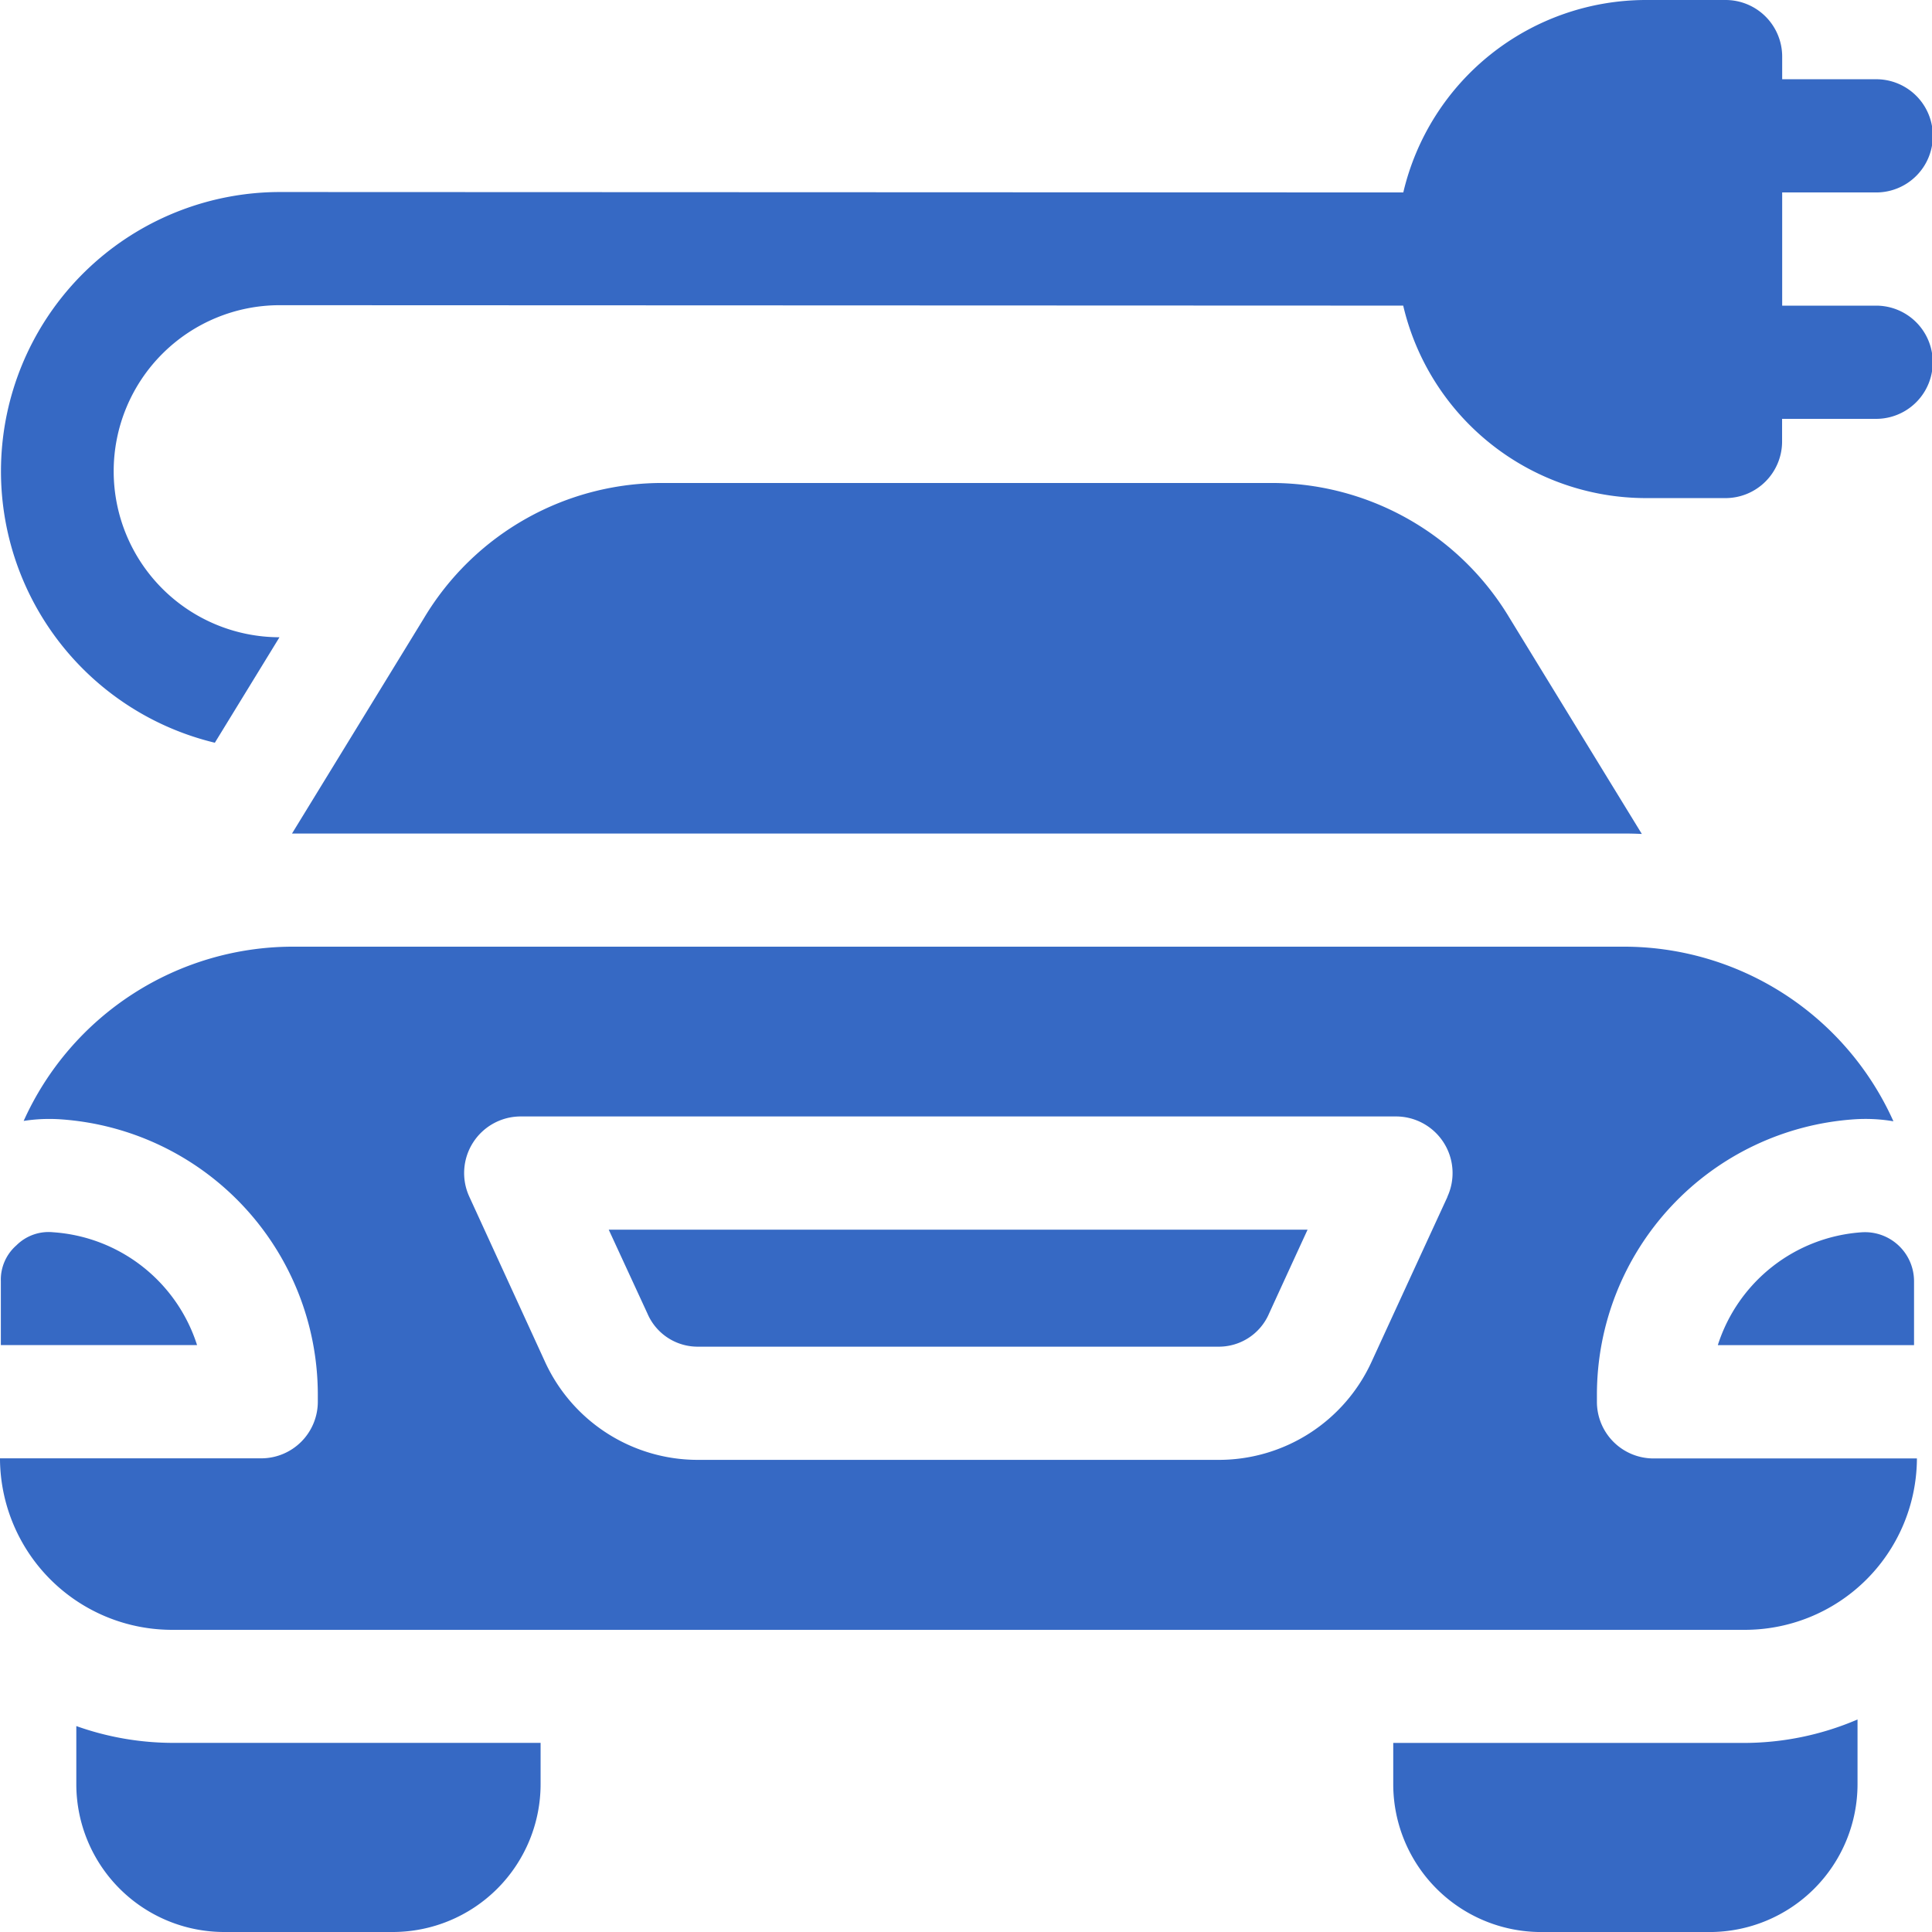
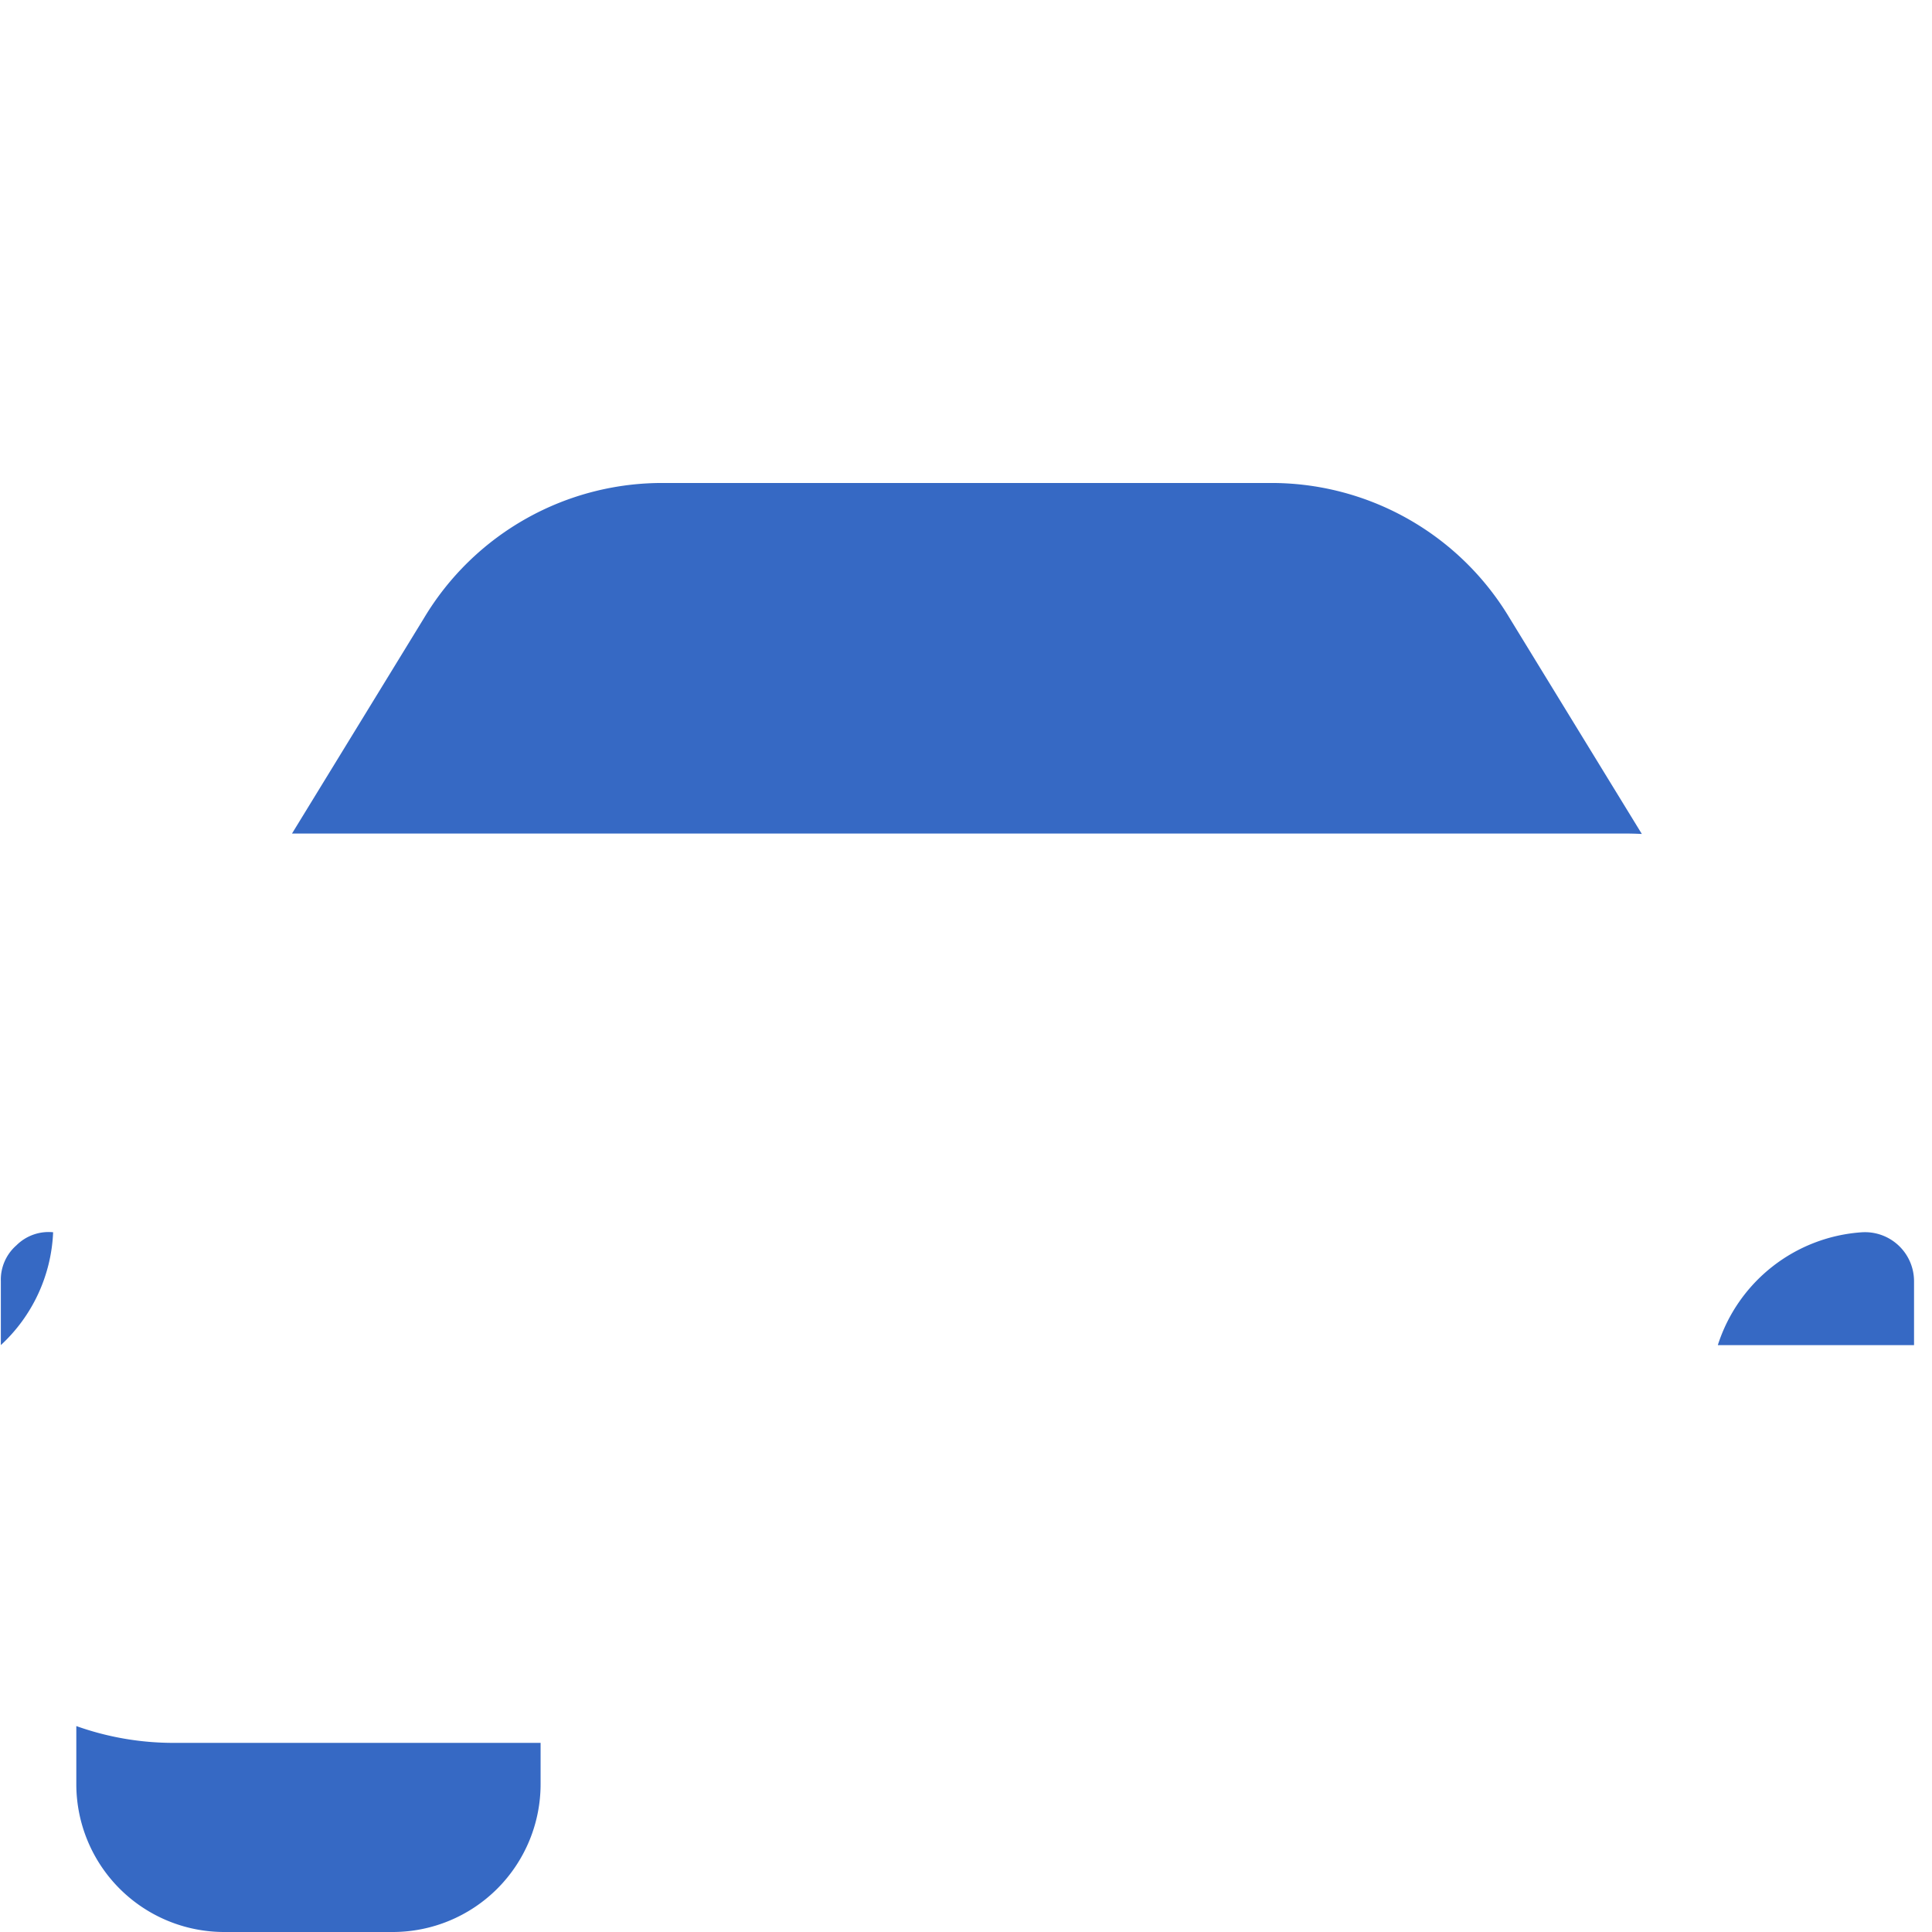
<svg xmlns="http://www.w3.org/2000/svg" width="64" height="64" viewBox="0 0 64 64">
  <defs>
    <clipPath id="b">
      <rect width="64" height="64" />
    </clipPath>
  </defs>
  <g id="a" clip-path="url(#b)">
    <g transform="translate(0 -0.112)">
      <path d="M122.1,139.738q-2.145-3.5-4.377-7.146a9.192,9.192,0,0,0-8-4.48H89.75a9.192,9.192,0,0,0-7.995,4.479l-4.37,7.133h44.063Q121.774,139.722,122.1,139.738Z" transform="translate(-67.712 -112)" fill="#3669c4" />
      <path d="M455.241,330.382h6.5v-2.117a1.625,1.625,0,0,0-1.732-1.621A5.39,5.39,0,0,0,455.241,330.382Z" transform="translate(-398.336 -285.711)" fill="#3669c4" />
-       <path d="M162.658,328.776a1.81,1.81,0,0,0,1.7,1.093h17.189a1.81,1.81,0,0,0,1.7-1.094q.637-1.391,1.277-2.781h-23.15Z" transform="translate(-141.209 -285.147)" fill="#3669c4" />
-       <path d="M1.956,326.643a1.51,1.51,0,0,0-1.218.435,1.51,1.51,0,0,0-.514,1.186v2.117h6.5A5.389,5.389,0,0,0,1.956,326.643Z" transform="translate(-0.196 -285.711)" fill="#3669c4" />
-       <path d="M52.9,266.069v-.25a9.146,9.146,0,0,1,8.522-9.105,5.516,5.516,0,0,1,1.3.065,9.787,9.787,0,0,0-8.985-5.784H9.764a9.787,9.787,0,0,0-8.98,5.772,5.541,5.541,0,0,1,1.222-.053,9.145,9.145,0,0,1,8.522,9.105v.25a1.875,1.875,0,0,1-1.875,1.875H0V268a5.7,5.7,0,0,0,5.755,5.625h51.99A5.7,5.7,0,0,0,63.5,268v-.052H54.778A1.875,1.875,0,0,1,52.9,266.069Zm-4.95-6.789q-1.251,2.715-2.5,5.433a5.567,5.567,0,0,1-5.114,3.282H23.153a5.568,5.568,0,0,1-5.113-3.28l-2.494-5.439a1.875,1.875,0,0,1,1.7-2.657h29a1.875,1.875,0,0,1,1.7,2.66Z" transform="translate(0 -219.523)" fill="#3669c4" />
-       <path d="M369.223,456.559v1.375a4.9,4.9,0,0,0,4.89,4.89h5.6a4.9,4.9,0,0,0,4.89-4.89v-2.151a9.56,9.56,0,0,1-3.783.777Z" transform="translate(-323.07 -398.711)" fill="#3669c4" />
+       <path d="M1.956,326.643a1.51,1.51,0,0,0-1.218.435,1.51,1.51,0,0,0-.514,1.186v2.117A5.389,5.389,0,0,0,1.956,326.643Z" transform="translate(-0.196 -285.711)" fill="#3669c4" />
      <path d="M20.223,457.537v1.932a4.9,4.9,0,0,0,4.89,4.89h5.6a4.9,4.9,0,0,0,4.89-4.89v-1.375H23.45a9.576,9.576,0,0,1-3.227-.557Z" transform="translate(-17.695 -400.247)" fill="#3669c4" />
-       <path d="M62.347,10.237H59.232V6.487h3.116a1.875,1.875,0,1,0,0-3.75H59.232v-.75A1.875,1.875,0,0,0,57.357.112H54.713a8.263,8.263,0,0,0-8.032,6.375L9.473,6.473h0A9.25,9.25,0,0,0,7.312,24.716l2.141-3.494a5.5,5.5,0,0,1,.016-11h0l37.209.014a8.263,8.263,0,0,0,8.033,6.376h2.643a1.875,1.875,0,0,0,1.875-1.875v-.75h3.116a1.875,1.875,0,1,0,0-3.75Z" transform="translate(-0.195)" fill="#3669c4" />
    </g>
  </g>
</svg>